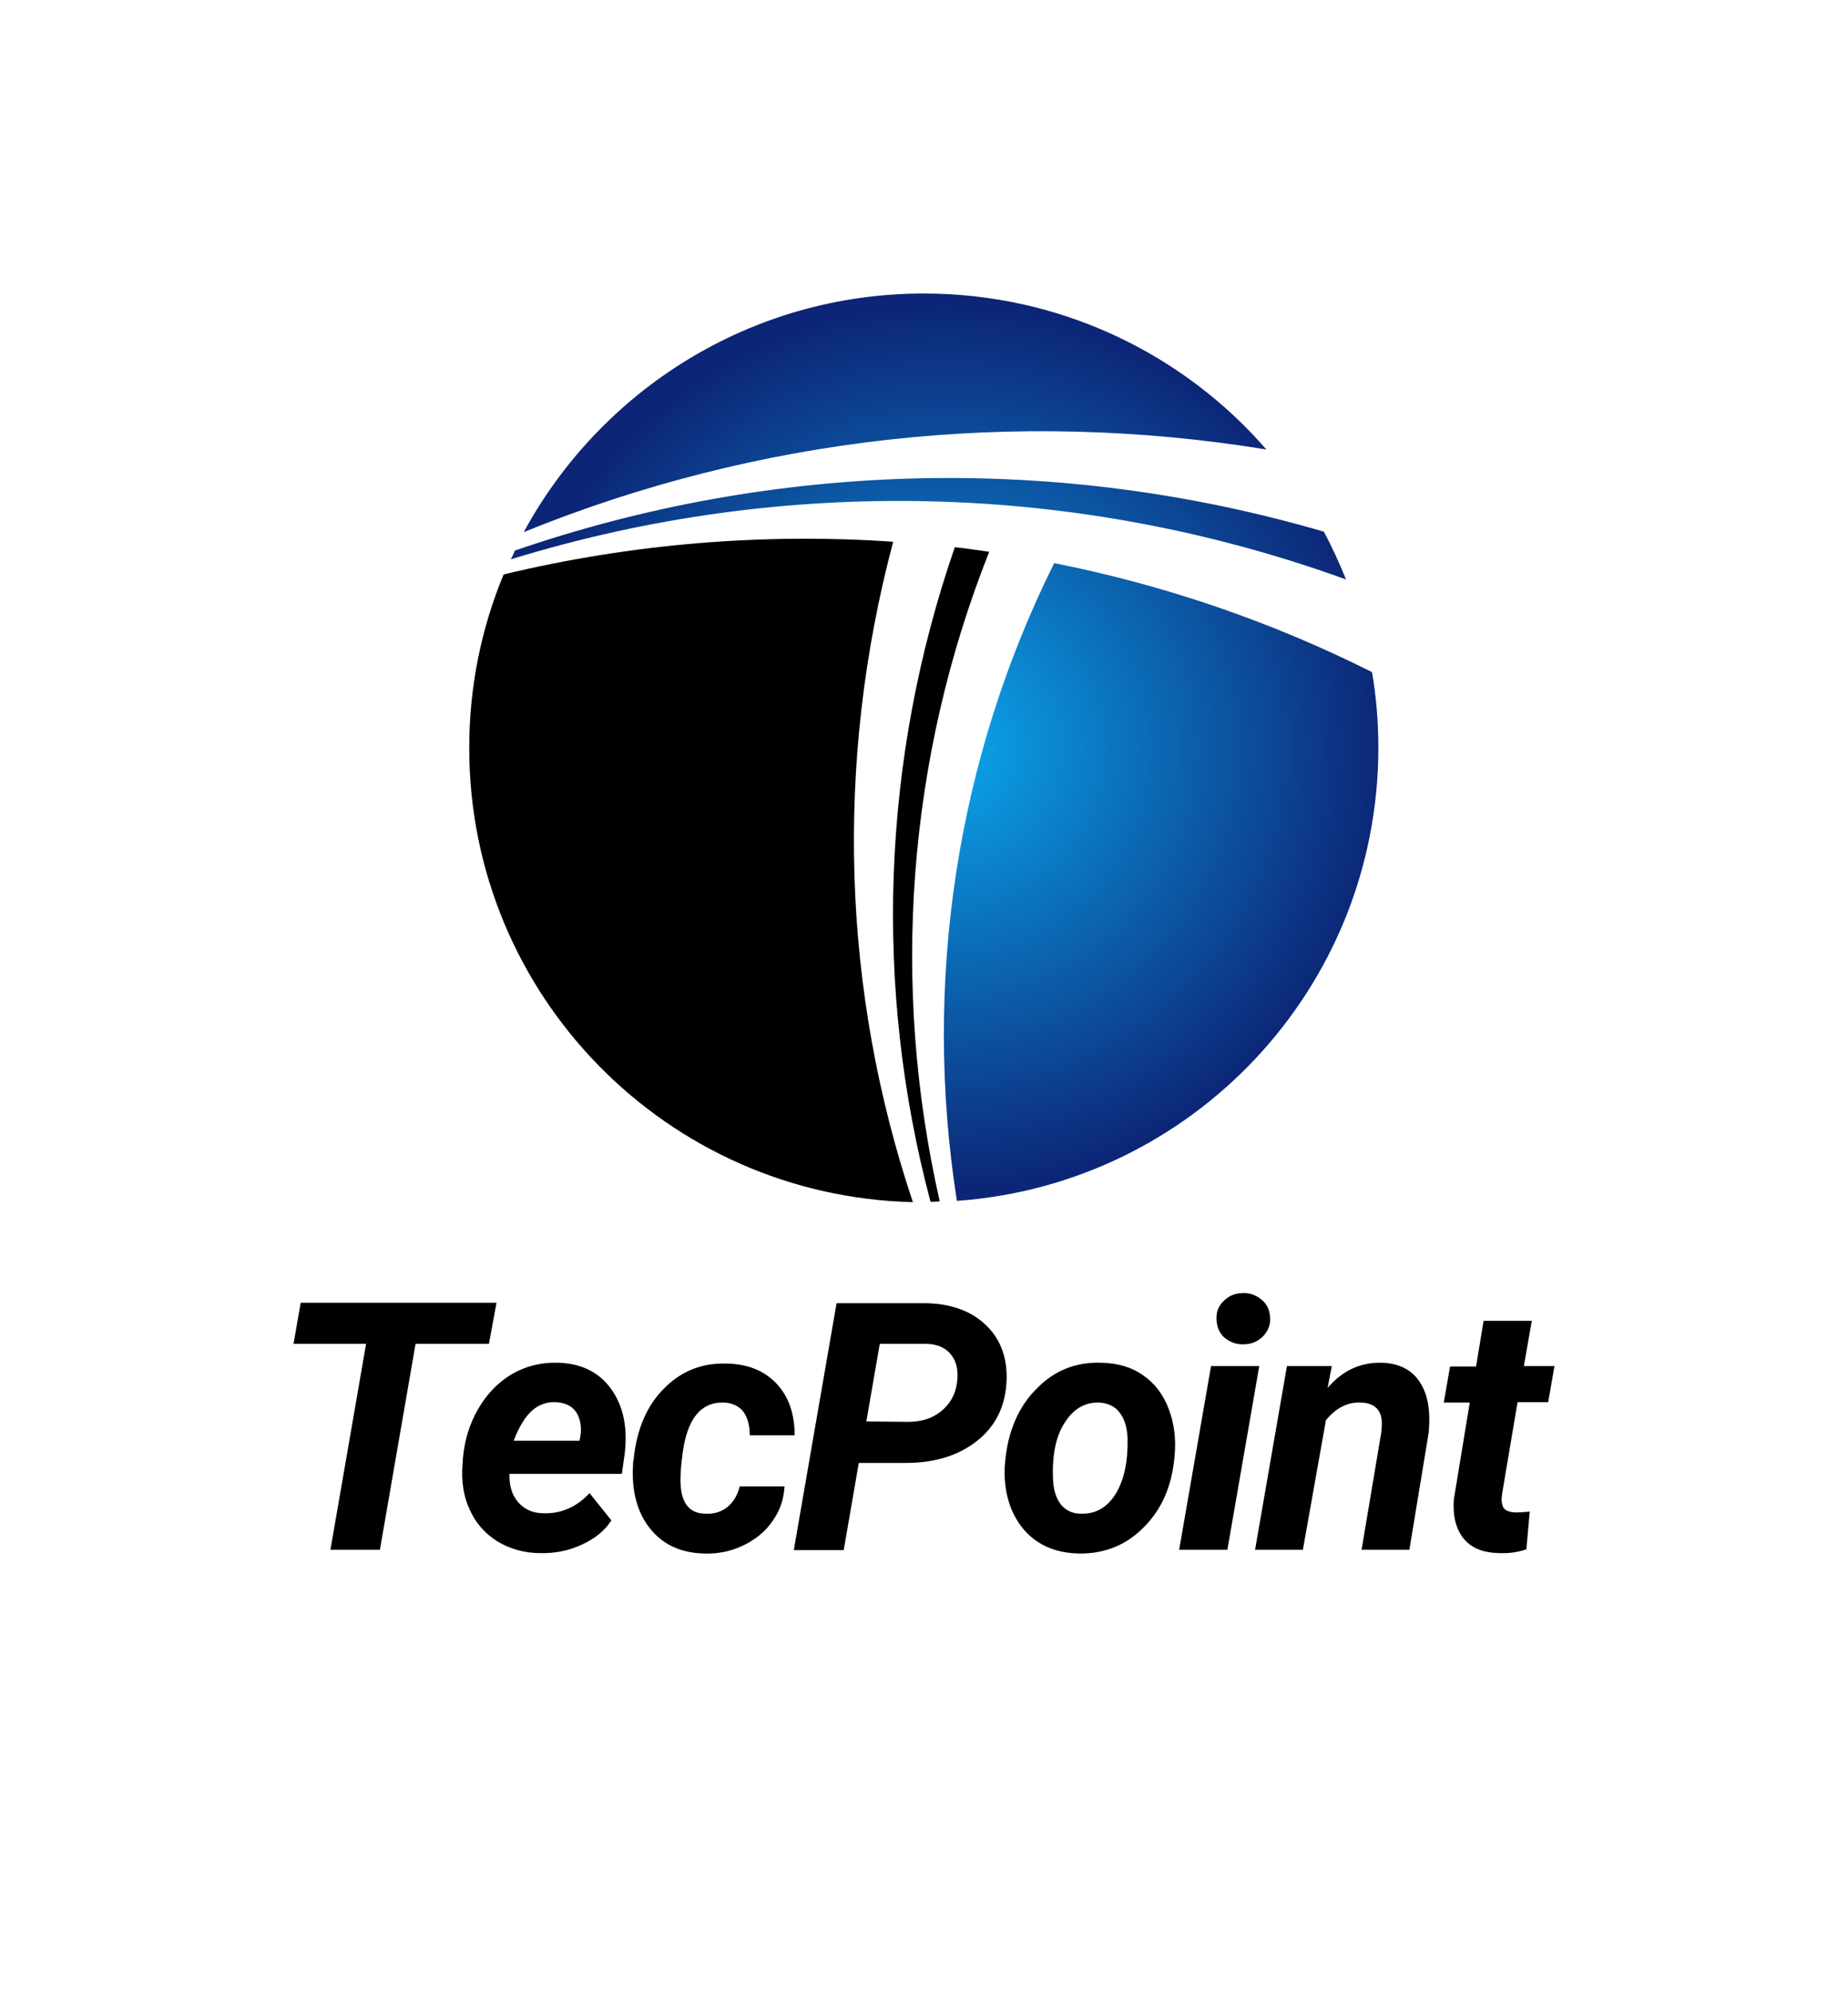
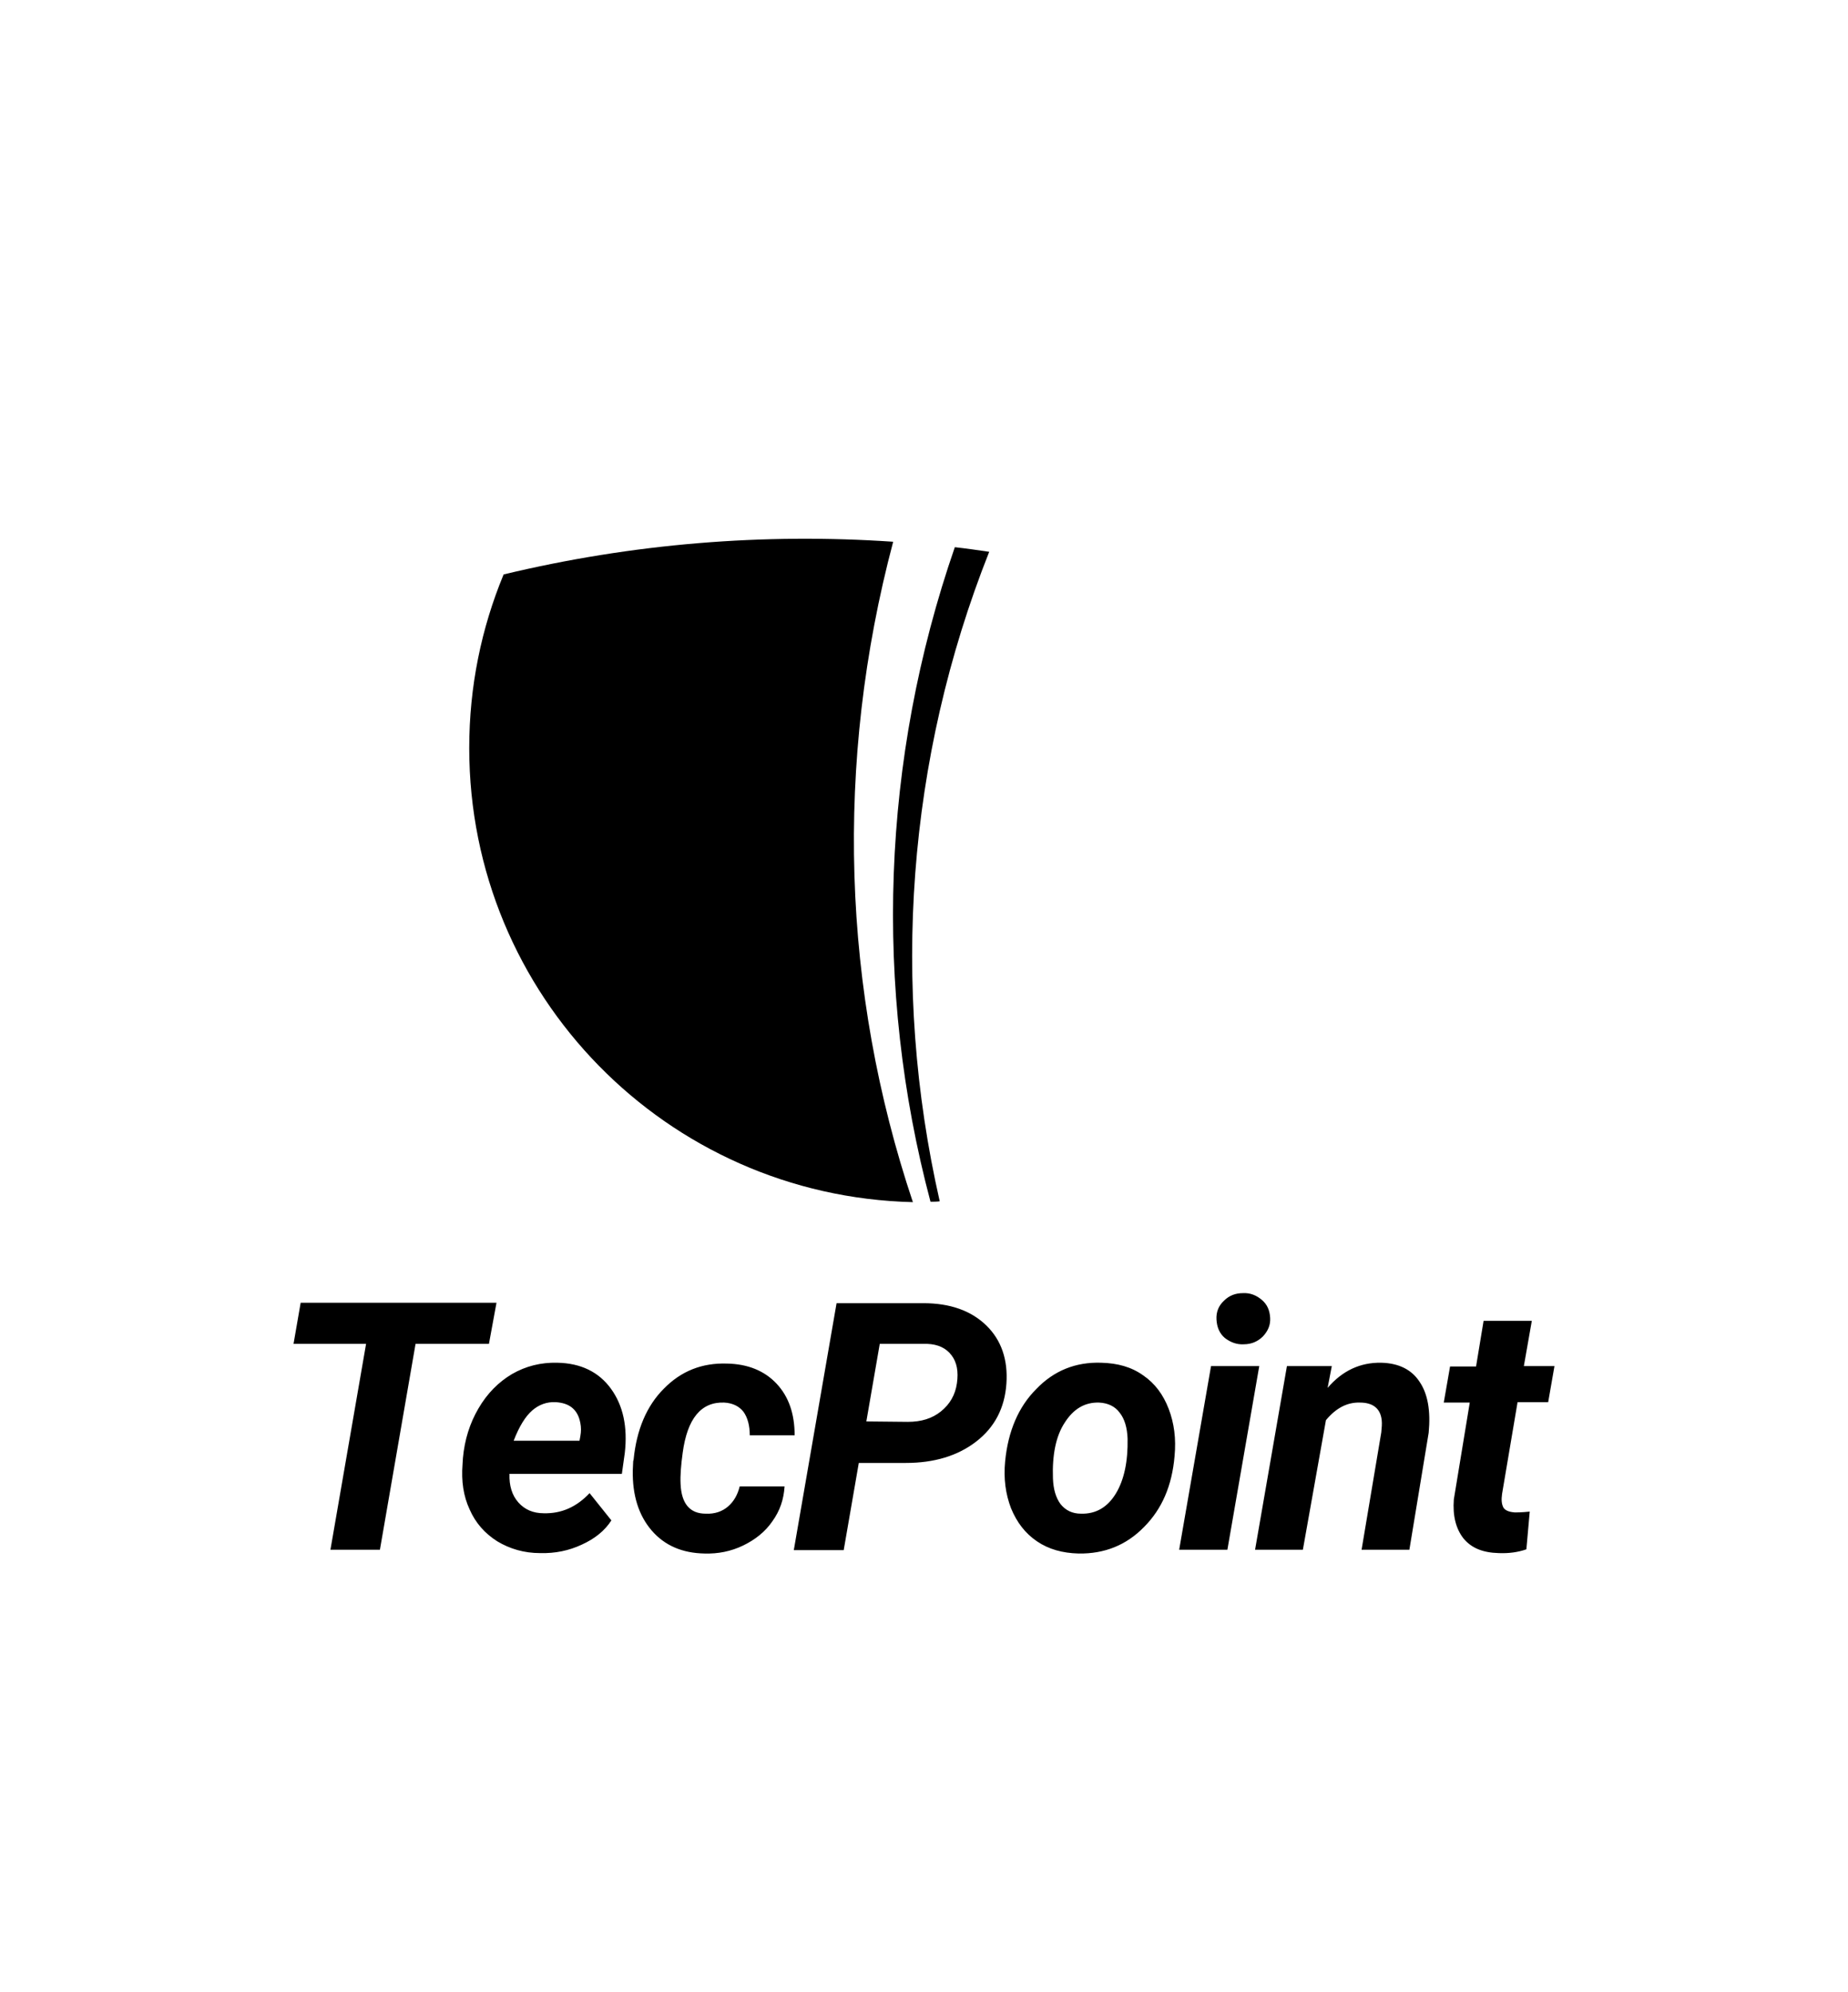
<svg xmlns="http://www.w3.org/2000/svg" version="1.1" id="Layer_1" x="0px" y="0px" viewBox="0 0 440.7 475" style="enable-background:new 0 0 440.7 475;" xml:space="preserve">
  <style type="text/css">
	.st0{fill:url(#SVGID_1_);}
</style>
  <path d="M235.9,131.6c-2.7-0.4-5.5-0.8-8.2-1.1c-17.5,50.6-19.4,105-5.8,156.1c0.7,0,1.5,0,2.2-0.1  C212.4,235.1,216.3,181,235.9,131.6z" />
  <radialGradient id="SVGID_1_" cx="-1.565" cy="498.04" r="67.374" gradientTransform="matrix(1.571 0 0 -1.571 227.68 960.774)" gradientUnits="userSpaceOnUse">
    <stop offset="0" style="stop-color:#0BA7ED" />
    <stop offset="1" style="stop-color:#0C2576" />
  </radialGradient>
-   <path class="st0" d="M302,107.2C282.2,84.4,252.9,70,220.3,70c-41.2,0-77,23-95.4,56.9C180.7,104.2,242,97.4,302,107.2z   M327.2,160.3c-24.1-12.1-49.6-20.8-75.8-26c-23.3,46.8-31.4,100-23.2,152.1c56.2-4,100.5-50.8,100.5-108.1  C328.7,172.2,328.2,166.2,327.2,160.3z M315.7,126.8c-63.3-18.5-130.7-16.9-192.9,4.5c-0.3,0.7-0.6,1.4-1,2.1  C187,113.3,257,115,321,138.2C319.4,134.3,317.7,130.5,315.7,126.8z" />
  <path d="M213,129.2c-30.8-2.1-62.1,0.4-92.9,7.8c-5.3,12.8-8.2,26.7-8.2,41.4c0,59,47.1,106.9,105.8,108.3  C200.8,236.3,199,181.9,213,129.2z" />
  <g>
    <path d="M118.4,310.7l-1.8,9.8H99.1l-8.5,49.1H78.8l8.5-49.1H70l1.7-9.8H118.4z M128.8,370.4L128.8,370.4c-3.8,0-7.2-1-10.2-2.8   c-3-1.9-5.2-4.4-6.6-7.6c-1.5-3.2-2-6.8-1.7-10.7l0,0l0.1-1.6c0.4-4.3,1.6-8.2,3.7-11.8c2.1-3.6,4.8-6.3,8-8.2   c3.3-1.9,6.9-2.8,10.8-2.7l0,0c5.6,0.1,9.9,2.2,12.8,6.2c2.9,4,4,9.1,3.3,15.3l0,0l-0.7,5h-26.8c-0.1,2.8,0.6,5.1,2.1,6.8   c1.5,1.7,3.5,2.6,6.1,2.6l0,0c4.2,0.1,7.8-1.5,10.9-4.8l0,0l5.2,6.5c-1.6,2.5-4,4.4-7.1,5.8C135.7,369.8,132.4,370.5,128.8,370.4z    M132.5,334.4L132.5,334.4c-2.1-0.1-4,0.6-5.6,2c-1.6,1.4-3.1,3.8-4.4,7.2l0,0h15.7l0.2-1.1c0.2-1.1,0.2-2.1,0-3.1l0,0   c-0.3-1.6-0.9-2.8-2-3.7C135.4,334.9,134.1,334.5,132.5,334.4z M168.3,361L168.3,361c2.1,0.1,3.9-0.5,5.3-1.7   c1.4-1.2,2.3-2.8,2.8-4.8l0,0l10.7,0c-0.2,3.1-1.1,5.8-2.9,8.3c-1.7,2.5-4.1,4.4-7,5.8c-2.9,1.4-6,2-9.2,1.9l0,0   c-5.3-0.1-9.5-1.9-12.6-5.5c-3.1-3.6-4.6-8.4-4.5-14.3l0,0l0.1-2.2l0.1-0.4c0.7-7.1,3.1-12.8,7.2-16.9c4.1-4.2,9.1-6.2,15.1-6l0,0   c4.9,0.1,8.9,1.7,11.8,4.8c2.9,3.1,4.3,7.2,4.3,12.3l0,0h-10.7c0-2.3-0.5-4.2-1.5-5.6c-1-1.3-2.6-2.1-4.6-2.2l0,0   c-5.5-0.2-8.8,3.8-9.9,12l0,0c-0.4,2.9-0.6,5.4-0.5,7.4l0,0C162.5,358.6,164.5,361,168.3,361z M216,348.9l-11.2,0l-3.6,20.8h-11.9   l10.2-58.9l20.7,0c6.4,0,11.4,1.8,15,5.3c3.6,3.5,5.2,8.2,4.8,13.9l0,0c-0.4,5.8-2.8,10.4-7.2,13.8   C228.4,347.2,222.8,348.9,216,348.9L216,348.9z M209.8,320.5l-3.2,18.5l9.9,0.1c3.2,0,5.8-0.8,7.9-2.5s3.4-3.9,3.8-6.7   c0.4-2.8,0-5-1.3-6.7c-1.3-1.7-3.2-2.6-5.8-2.7l0,0L209.8,320.5z M262.6,325L262.6,325c3.9,0.1,7.2,1,10,3c2.8,1.9,4.8,4.6,6.1,8   c1.3,3.4,1.8,7.1,1.4,11.3l0,0c-0.6,7-3,12.6-7.3,16.9c-4.2,4.3-9.4,6.4-15.6,6.3l0,0c-3.8-0.1-7.1-1-9.9-2.9   c-2.8-1.9-4.8-4.5-6.2-7.9c-1.3-3.4-1.8-7.1-1.4-11.2l0,0c0.7-7.2,3.2-13,7.4-17.2C251.3,326.9,256.5,324.8,262.6,325z    M251.1,352.6L251.1,352.6c0.1,2.6,0.7,4.6,1.8,6.1c1.2,1.5,2.8,2.3,4.9,2.3l0,0c3.5,0.1,6.3-1.5,8.3-4.8c2-3.3,2.9-7.7,2.8-13.1   l0,0c-0.1-2.6-0.7-4.7-1.9-6.2c-1.1-1.5-2.8-2.3-4.9-2.4l0,0c-3.4-0.1-6.1,1.5-8.2,4.8C251.8,342.5,250.9,347,251.1,352.6z    M300.3,325.8l-7.6,43.8h-11.5l7.6-43.8H300.3z M290.1,314.7L290.1,314.7c-0.1-1.8,0.5-3.3,1.8-4.5c1.2-1.2,2.7-1.8,4.5-1.8l0,0   c1.7-0.1,3.2,0.5,4.5,1.6c1.3,1.1,1.9,2.5,2,4.3l0,0c0.1,1.7-0.5,3.1-1.7,4.4c-1.2,1.2-2.7,1.9-4.6,1.9l0,0   c-1.7,0.1-3.2-0.5-4.5-1.5C290.8,318,290.2,316.5,290.1,314.7z M306.9,325.8l10.7,0l-1,5.2c3.5-4.1,7.8-6.1,12.8-6l0,0   c4.1,0.1,7.2,1.6,9.1,4.5c2,2.9,2.7,7,2.2,12.2l0,0l-4.6,27.9h-11.4l4.7-28c0.1-1.1,0.2-2,0.1-2.9l0,0c-0.3-2.8-2.1-4.2-5.2-4.2   l0,0c-3-0.1-5.7,1.3-8.1,4.2l0,0l-5.5,30.9h-11.4L306.9,325.8z M353.8,315h11.5l-1.9,10.8h7.3l-1.5,8.6h-7.3l-3.7,21.9   c-0.2,1.4-0.1,2.4,0.3,3.2c0.4,0.7,1.3,1.1,2.8,1.2l0,0c0.4,0,1.6,0,3.5-0.2l0,0l-0.8,9c-2,0.7-4.2,1-6.6,0.9l0,0   c-3.8-0.1-6.5-1.2-8.4-3.5c-1.8-2.3-2.6-5.4-2.3-9.3l0,0l3.8-23.1h-6.2l1.5-8.6h6.2L353.8,315z" />
  </g>
</svg>